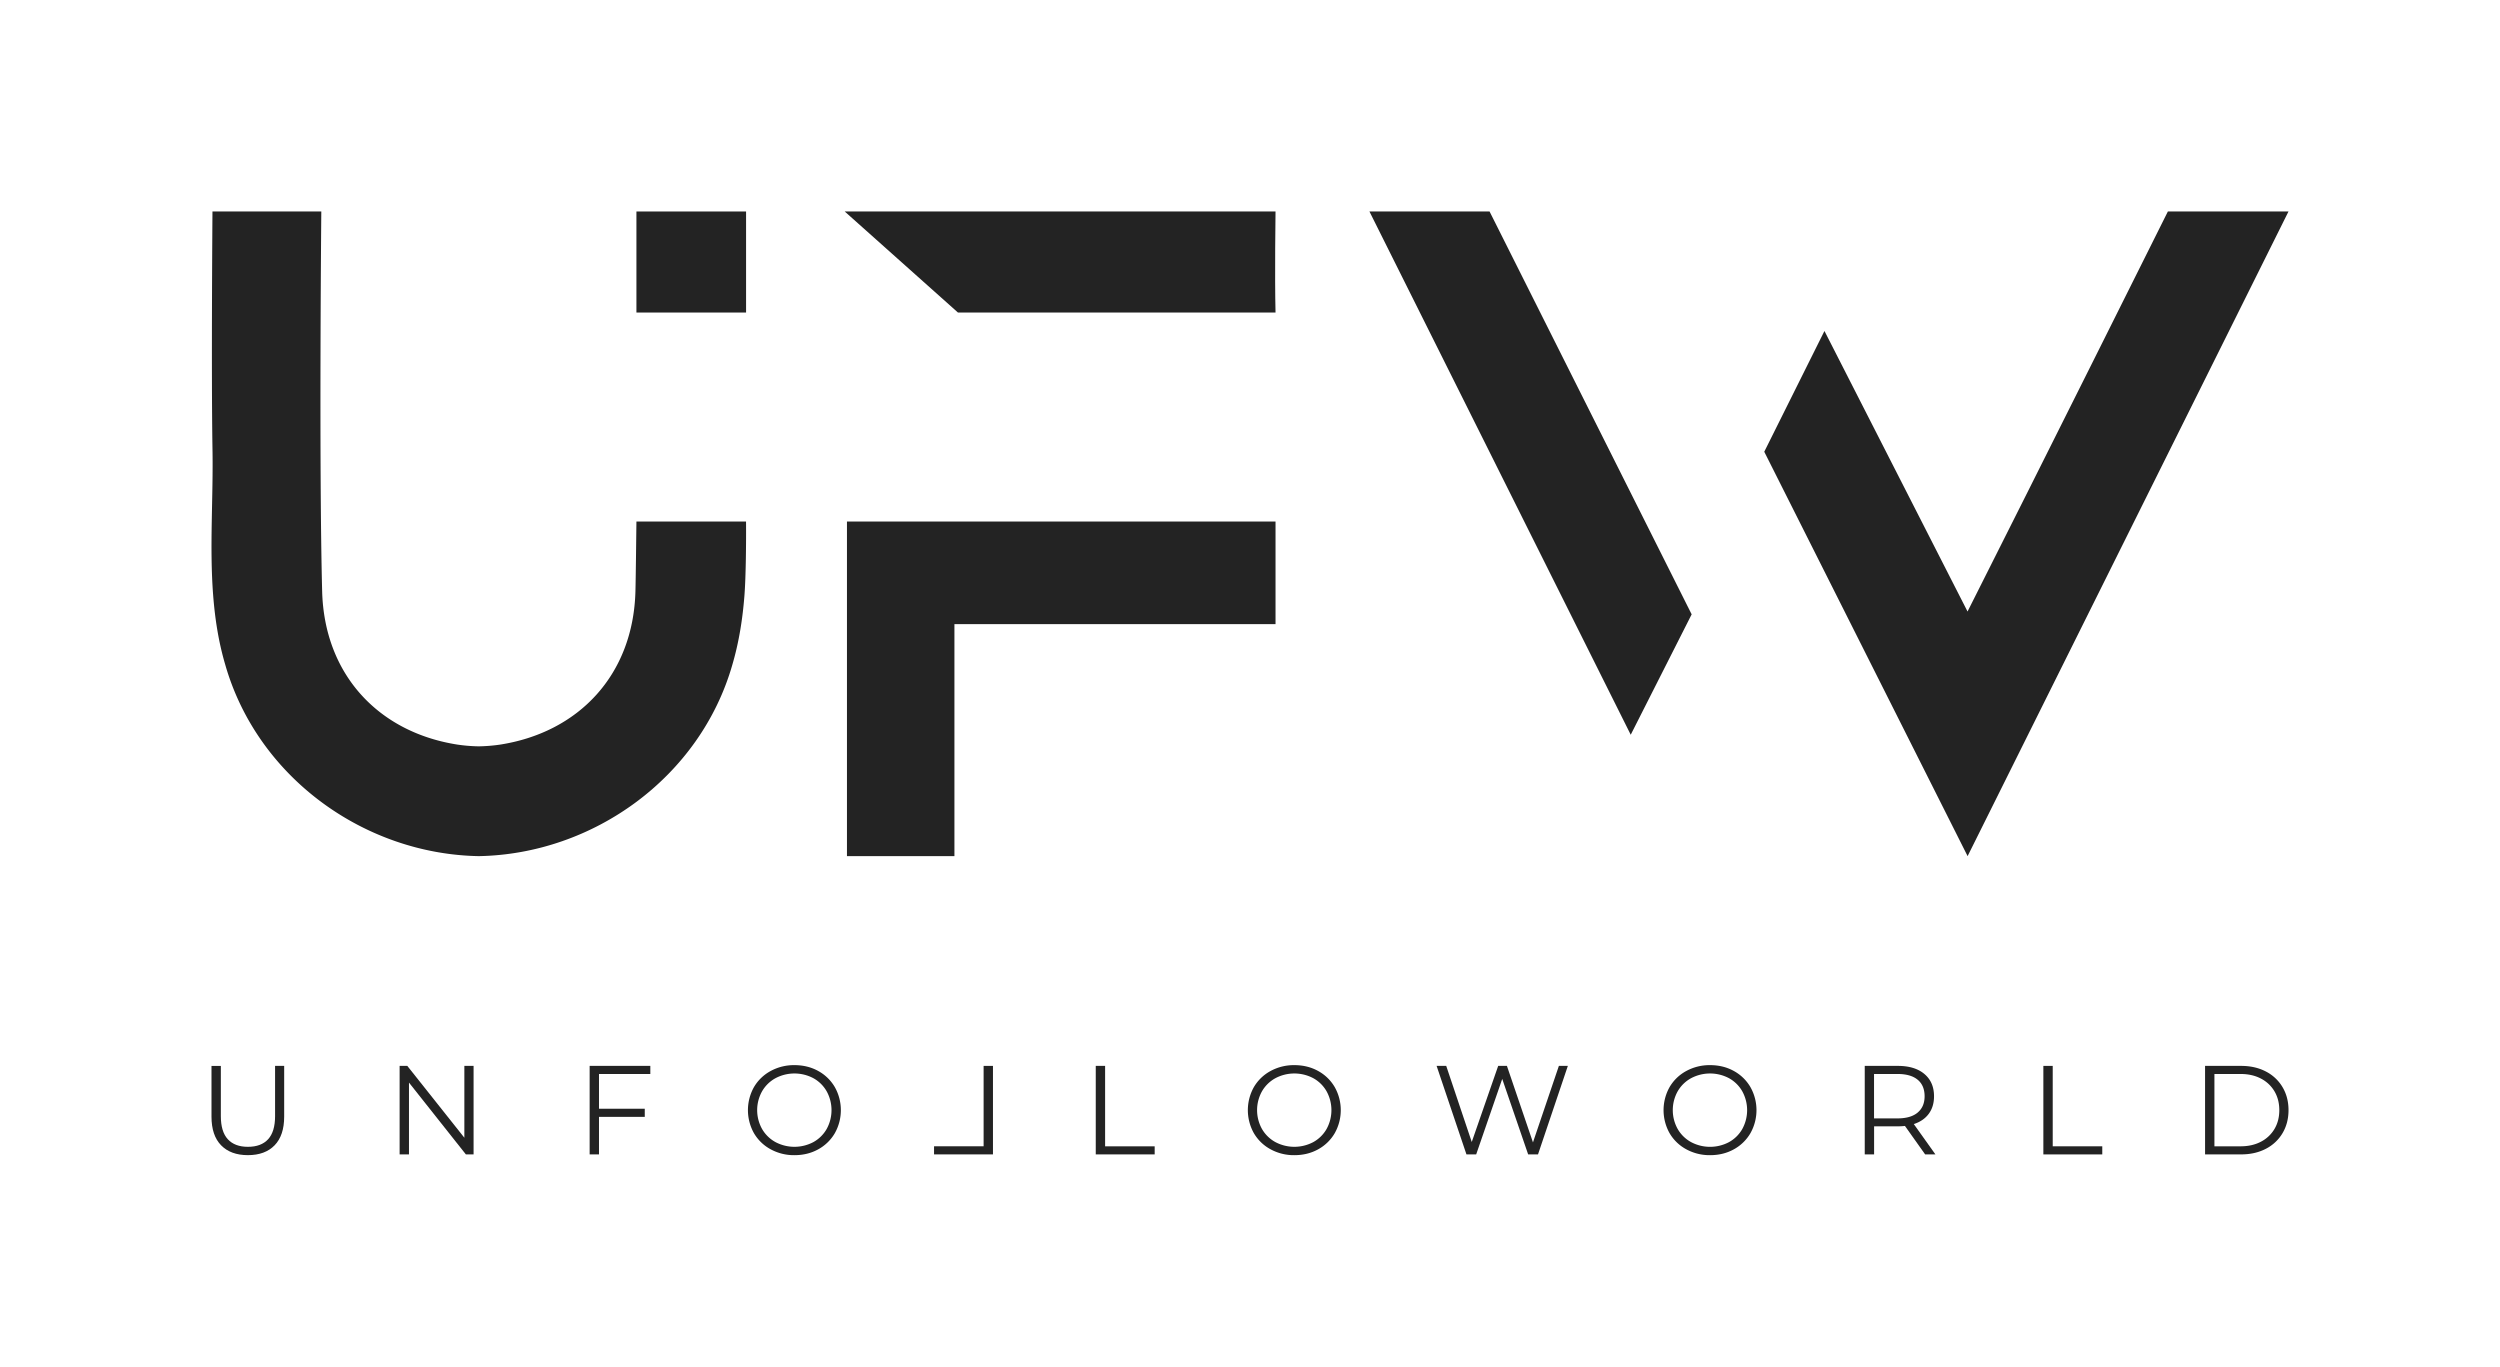
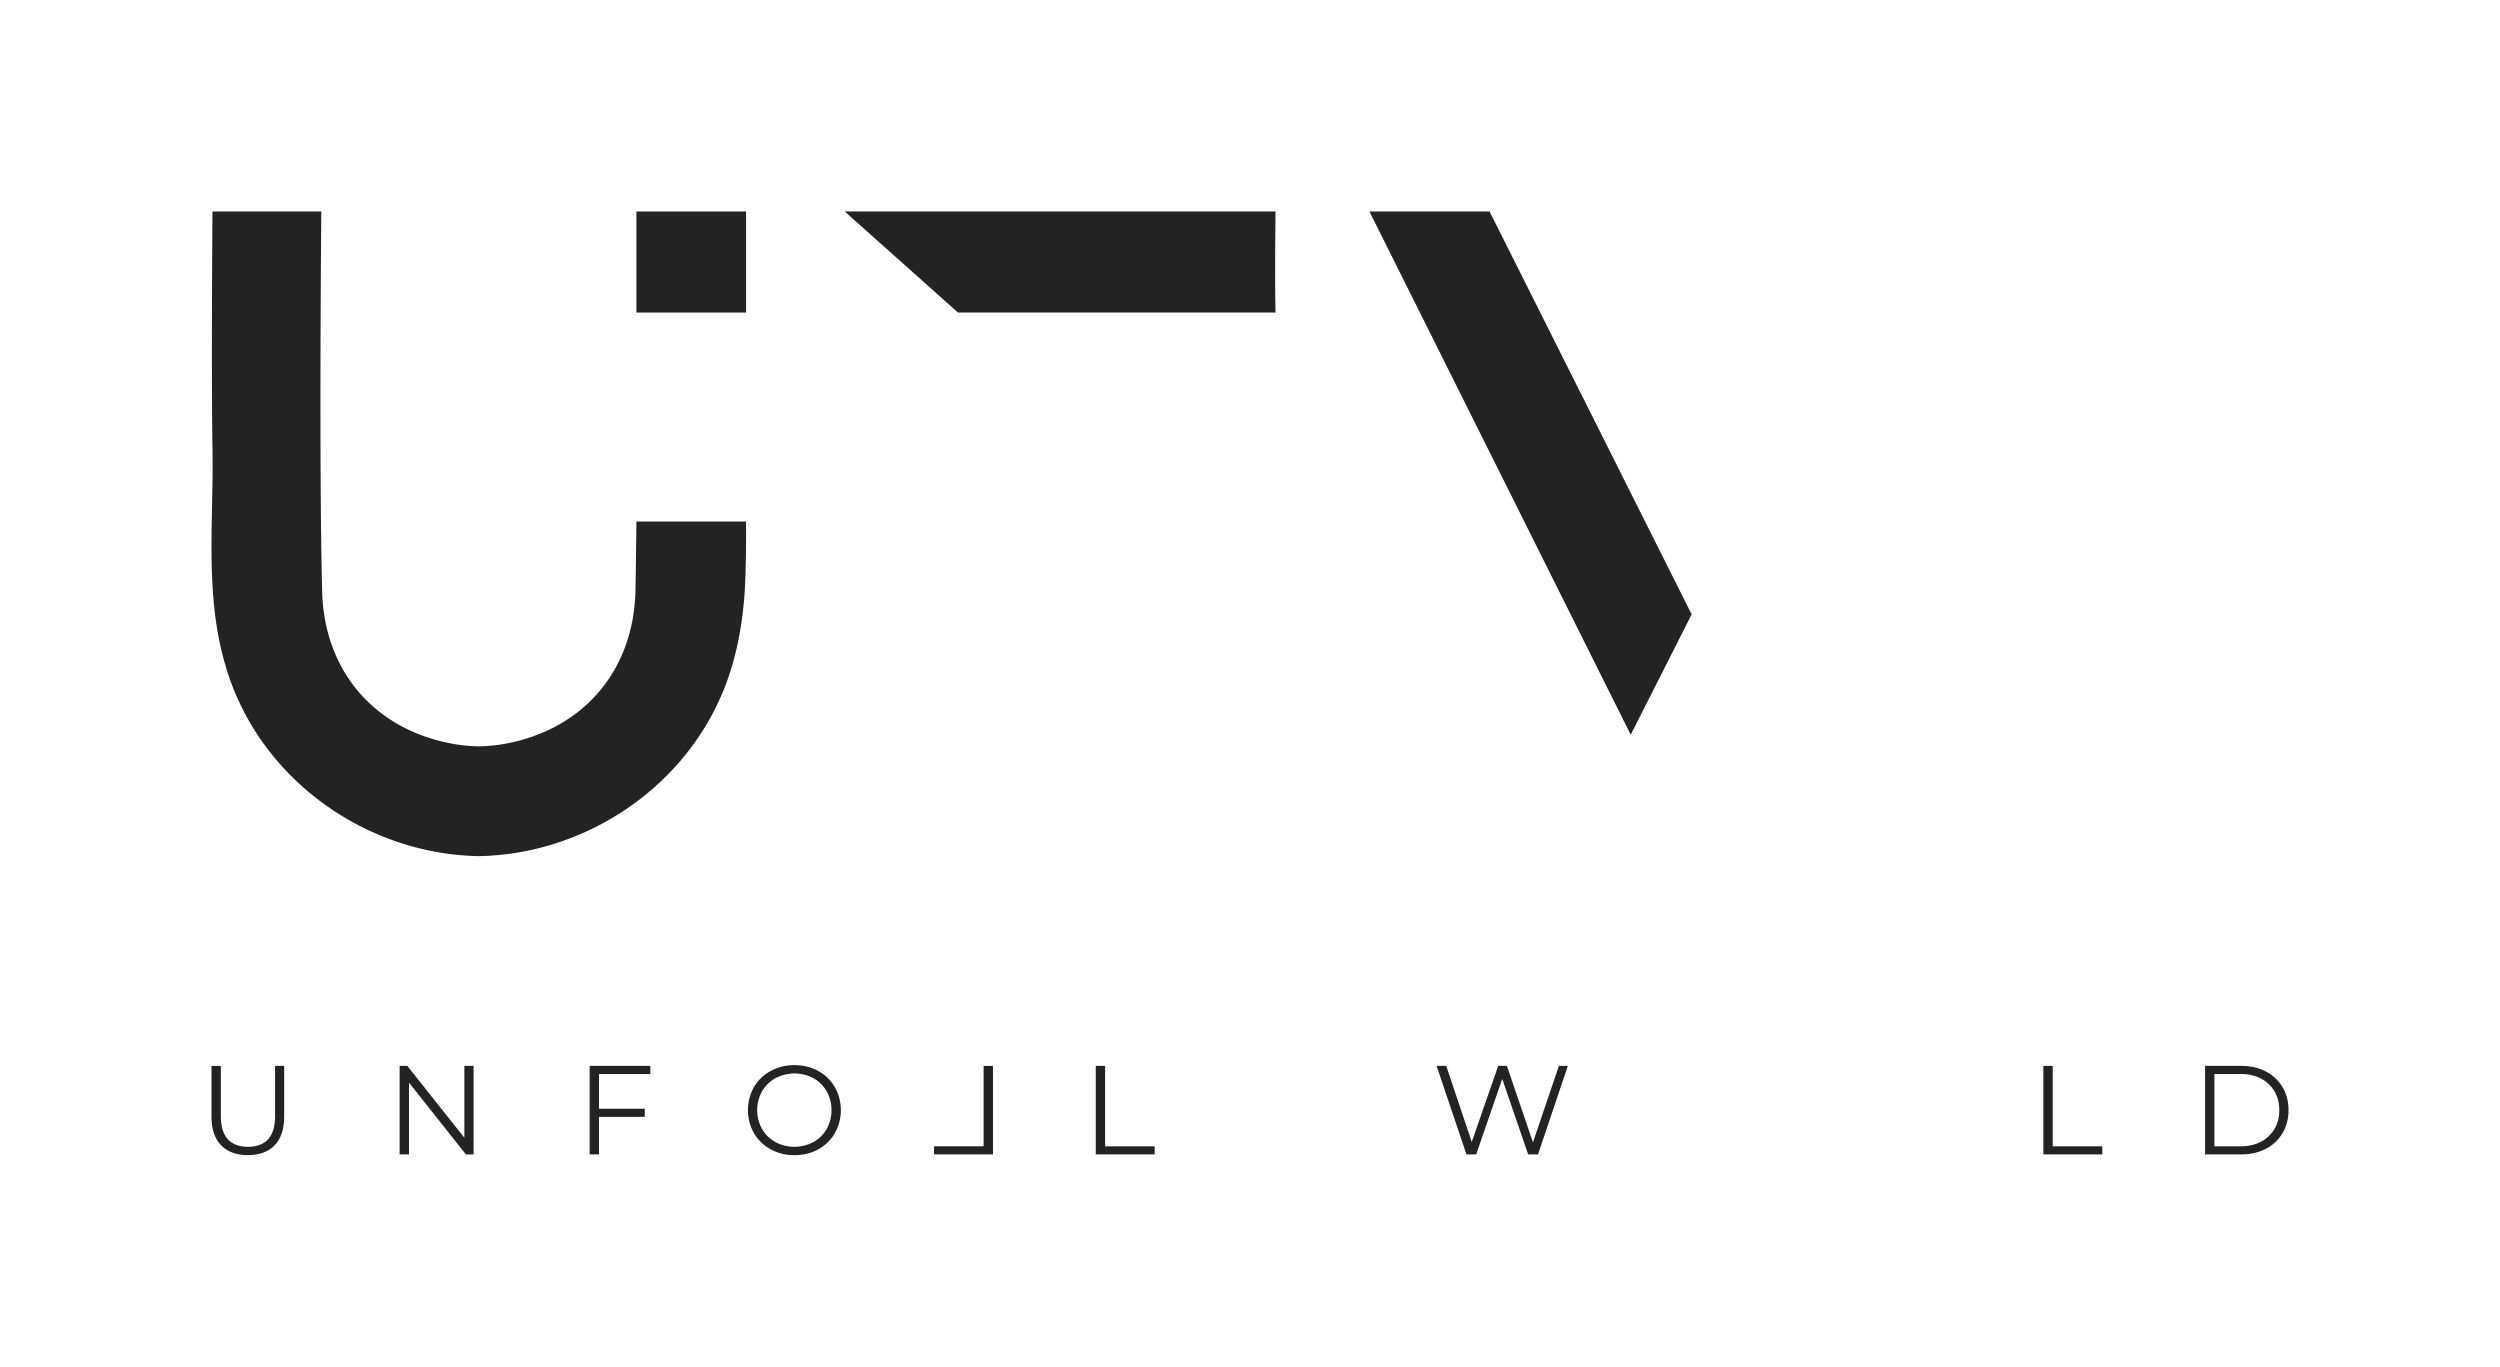
<svg xmlns="http://www.w3.org/2000/svg" viewBox="0 0 4007.99 2191" id="Logos">
  <defs>
    <style>.cls-1{fill:#232323;}</style>
  </defs>
  <title>UFW Logo Black</title>
  <g data-name="Logo Black" id="Logo_Black">
-     <path d="M3154.46,1372.55l-326-648.32c29.23-58.63,58-116.46,96.49-193.62,77.48,151.77,148.64,291.55,229.4,449.78,111.34-220.62,321.17-641.33,321.17-641.33h193.38Z" class="cls-1" />
-     <path d="M2044.92,836.12v164.47H1530.13v372H1357.84V836.12Z" class="cls-1" />
    <path d="M2195.48,339.06h192.58l324,645.88-97.68,193Z" class="cls-1" />
    <path d="M1535.8,501.06l-181.55-162h690.67s-1.44,104,0,162Z" class="cls-1" />
    <path d="M1193.49,954.57c-2.87,37.06-8.55,74-19.25,110.63-51.6,180.83-223,304.08-406.64,307.35C583.89,1369.28,412.48,1246,361,1065.2c-10.78-36.58-16.38-73.57-19.25-110.63-6.07-78.43.4-157.51-1.12-236.11-2-122.68,0-379.4,0-379.4H515.12S511.28,747,516.47,947.78c3.44,134.35,91.06,226.45,217.18,246a261.56,261.56,0,0,0,32.27,2.71h3.28a264.15,264.15,0,0,0,32.35-2.71c126.12-19.57,213.74-111.67,217.18-246,.63-26,1.19-80,1.59-111.66h175.73C1196.29,867.52,1195.89,923.34,1193.49,954.57Z" class="cls-1" />
    <rect height="162" width="175.78" y="339.06" x="1020.32" class="cls-1" />
    <path d="M354.46,1836.13q-15.4-15.81-15.4-46v-81.28h15v80.67q0,24.73,11.15,36.89t32.22,12.16q21.29,0,32.43-12.16T441,1789.51v-80.67h14.59v81.28q0,30.2-15.31,46t-42.87,15.81Q369.86,1851.94,354.46,1836.13Z" class="cls-1" />
    <path d="M759.24,1708.84v141.88H746.88L655.67,1735.6v115.12h-15V1708.84H653L744.45,1824V1708.84Z" class="cls-1" />
    <path d="M960.31,1721.81v55.74h73.38v13H960.31v60.19h-15V1708.84h97.29v13Z" class="cls-1" />
    <path d="M1235.48,1842.51a68.79,68.79,0,0,1-26.76-25.84,75.47,75.47,0,0,1,0-73.78,68.86,68.86,0,0,1,26.76-25.84,77.83,77.83,0,0,1,38.2-9.43q21.09,0,38,9.33a69.11,69.11,0,0,1,26.66,25.84,75.24,75.24,0,0,1,0,74,69.06,69.06,0,0,1-26.66,25.85q-16.92,9.33-38,9.32A77.83,77.83,0,0,1,1235.48,1842.51Zm68.61-11.55a55.05,55.05,0,0,0,21.28-21.08,62.61,62.61,0,0,0,0-60.2,55.05,55.05,0,0,0-21.28-21.08,64.82,64.82,0,0,0-60.91,0,55.5,55.5,0,0,0-21.48,21.08,61.91,61.91,0,0,0,0,60.2,55.5,55.5,0,0,0,21.48,21.08,64.82,64.82,0,0,0,60.91,0Z" class="cls-1" />
    <path d="M1591.92,1850.72h-94.46v-13h79.46V1708.84h15Z" class="cls-1" />
    <path d="M1756.71,1708.84h15v128.92h79.46v13h-94.45Z" class="cls-1" />
-     <path d="M2036.93,1842.51a68.76,68.76,0,0,1-26.75-25.84,75.47,75.47,0,0,1,0-73.78,68.83,68.83,0,0,1,26.75-25.84,77.87,77.87,0,0,1,38.21-9.43q21.09,0,38,9.33a69,69,0,0,1,26.65,25.84,75.18,75.18,0,0,1,0,74,69,69,0,0,1-26.65,25.85q-16.93,9.33-38,9.32A77.87,77.87,0,0,1,2036.93,1842.51Zm68.62-11.55a55.05,55.05,0,0,0,21.28-21.08,62.68,62.68,0,0,0,0-60.2,55.05,55.05,0,0,0-21.28-21.08,64.82,64.82,0,0,0-60.91,0,55.46,55.46,0,0,0-21.49,21.08,62,62,0,0,0,0,60.2,55.46,55.46,0,0,0,21.49,21.08,64.82,64.82,0,0,0,60.91,0Z" class="cls-1" />
    <path d="M2513.57,1708.84l-47.83,141.88h-15.81l-41.56-121-41.75,121H2351l-47.84-141.88h15.41l40.94,122,42.37-122h14l41.76,122.63,41.55-122.63Z" class="cls-1" />
-     <path d="M2703.39,1842.51a68.69,68.69,0,0,1-26.75-25.84,75.47,75.47,0,0,1,0-73.78,68.76,68.76,0,0,1,26.75-25.84,77.85,77.85,0,0,1,38.21-9.43q21.08,0,38,9.33a69.08,69.08,0,0,1,26.65,25.84,75.18,75.18,0,0,1,0,74,69,69,0,0,1-26.65,25.85q-16.93,9.33-38,9.32A77.85,77.85,0,0,1,2703.39,1842.51ZM2772,1831a55.05,55.05,0,0,0,21.28-21.08,62.68,62.68,0,0,0,0-60.2A55.05,55.05,0,0,0,2772,1728.6a64.82,64.82,0,0,0-60.91,0,55.46,55.46,0,0,0-21.49,21.08,62,62,0,0,0,0,60.2A55.46,55.46,0,0,0,2711.1,1831a64.82,64.82,0,0,0,60.91,0Z" class="cls-1" />
-     <path d="M3086.38,1850.72,3054,1805.11a99.18,99.18,0,0,1-11.35.61h-38.1v45h-15V1708.84h53.1q27.17,0,42.57,13t15.4,35.67q0,16.63-8.41,28.08t-24,16.52l34.66,48.64Zm-12-67.09q11.15-9.32,11.14-26.15,0-17.22-11.14-26.45t-32.23-9.22h-37.7V1793h37.7Q3063.28,1793,3074.43,1783.63Z" class="cls-1" />
    <path d="M3275.91,1708.84h15v128.92h79.45v13h-94.45Z" class="cls-1" />
    <path d="M3535.15,1708.84h57.76q22.52,0,39.73,9A65.93,65.93,0,0,1,3659.4,1743q9.53,16.13,9.53,36.79t-9.53,36.79a65.86,65.86,0,0,1-26.76,25.14q-17.23,9-39.73,9h-57.76Zm57,128.92q18.63,0,32.63-7.41a53.69,53.69,0,0,0,21.69-20.47q7.71-13.08,7.7-30.1t-7.7-30.1a53.76,53.76,0,0,0-21.69-20.47q-14-7.39-32.63-7.4h-42v116Z" class="cls-1" />
  </g>
</svg>